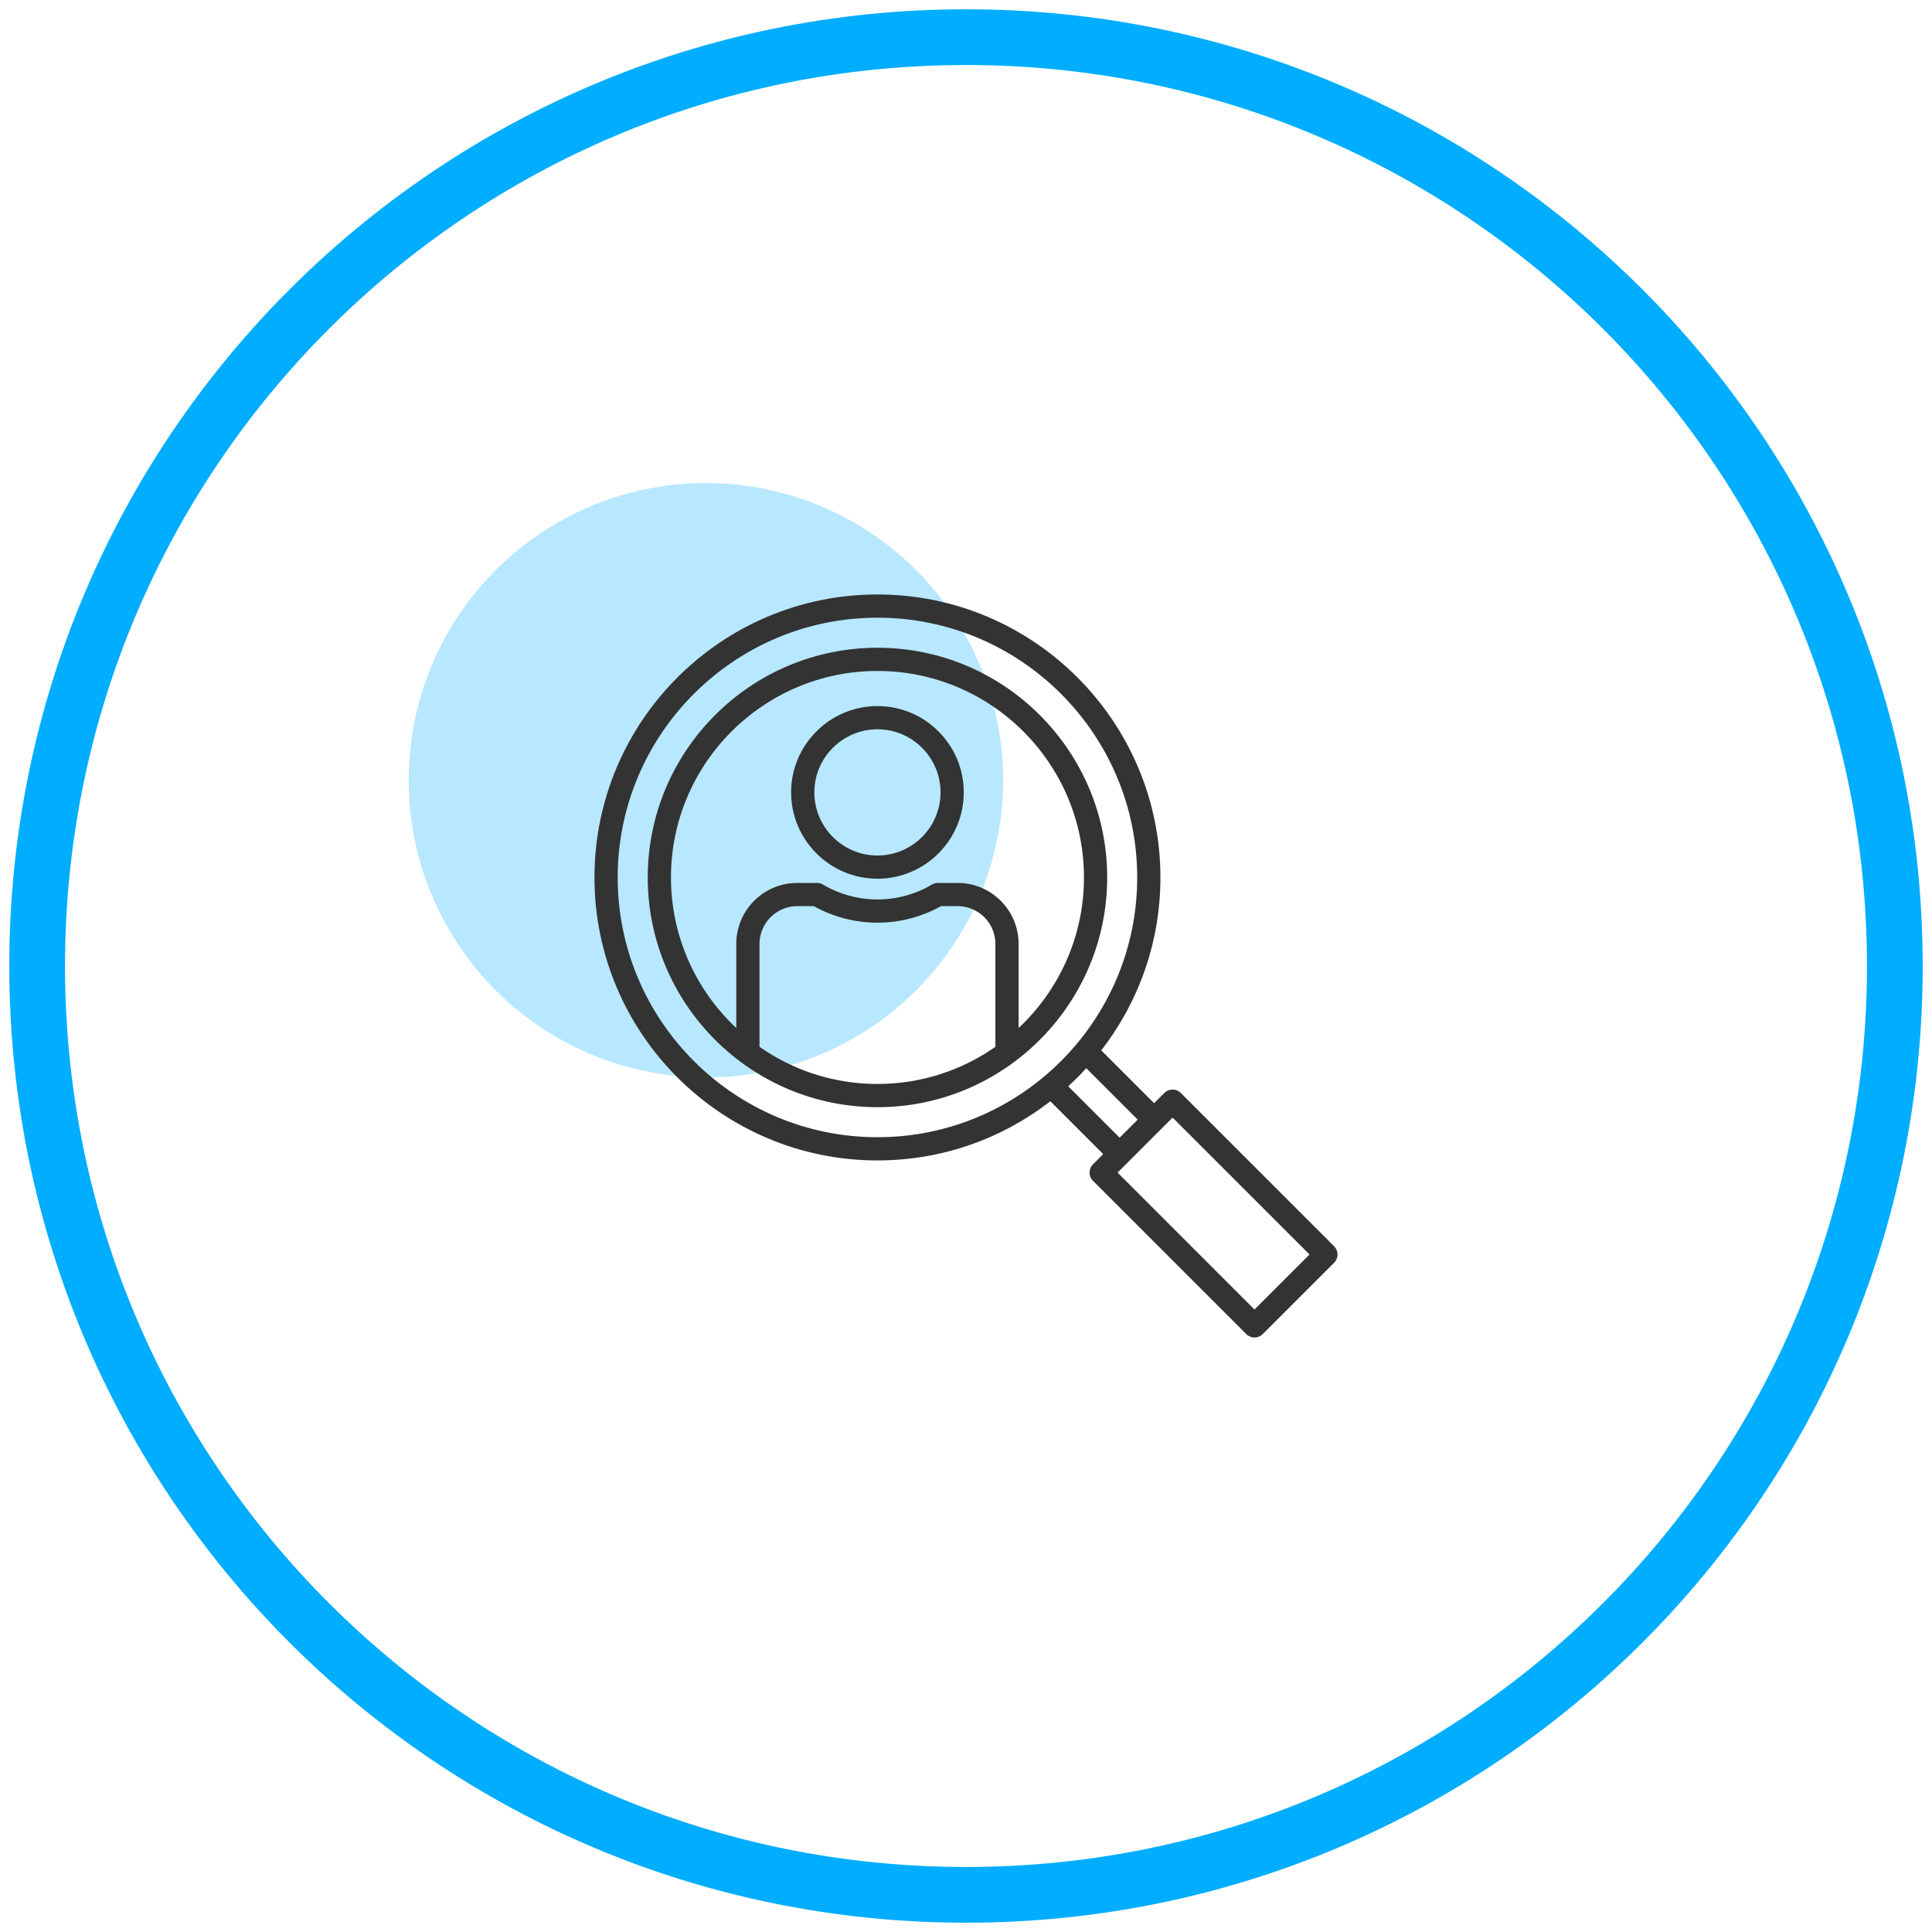
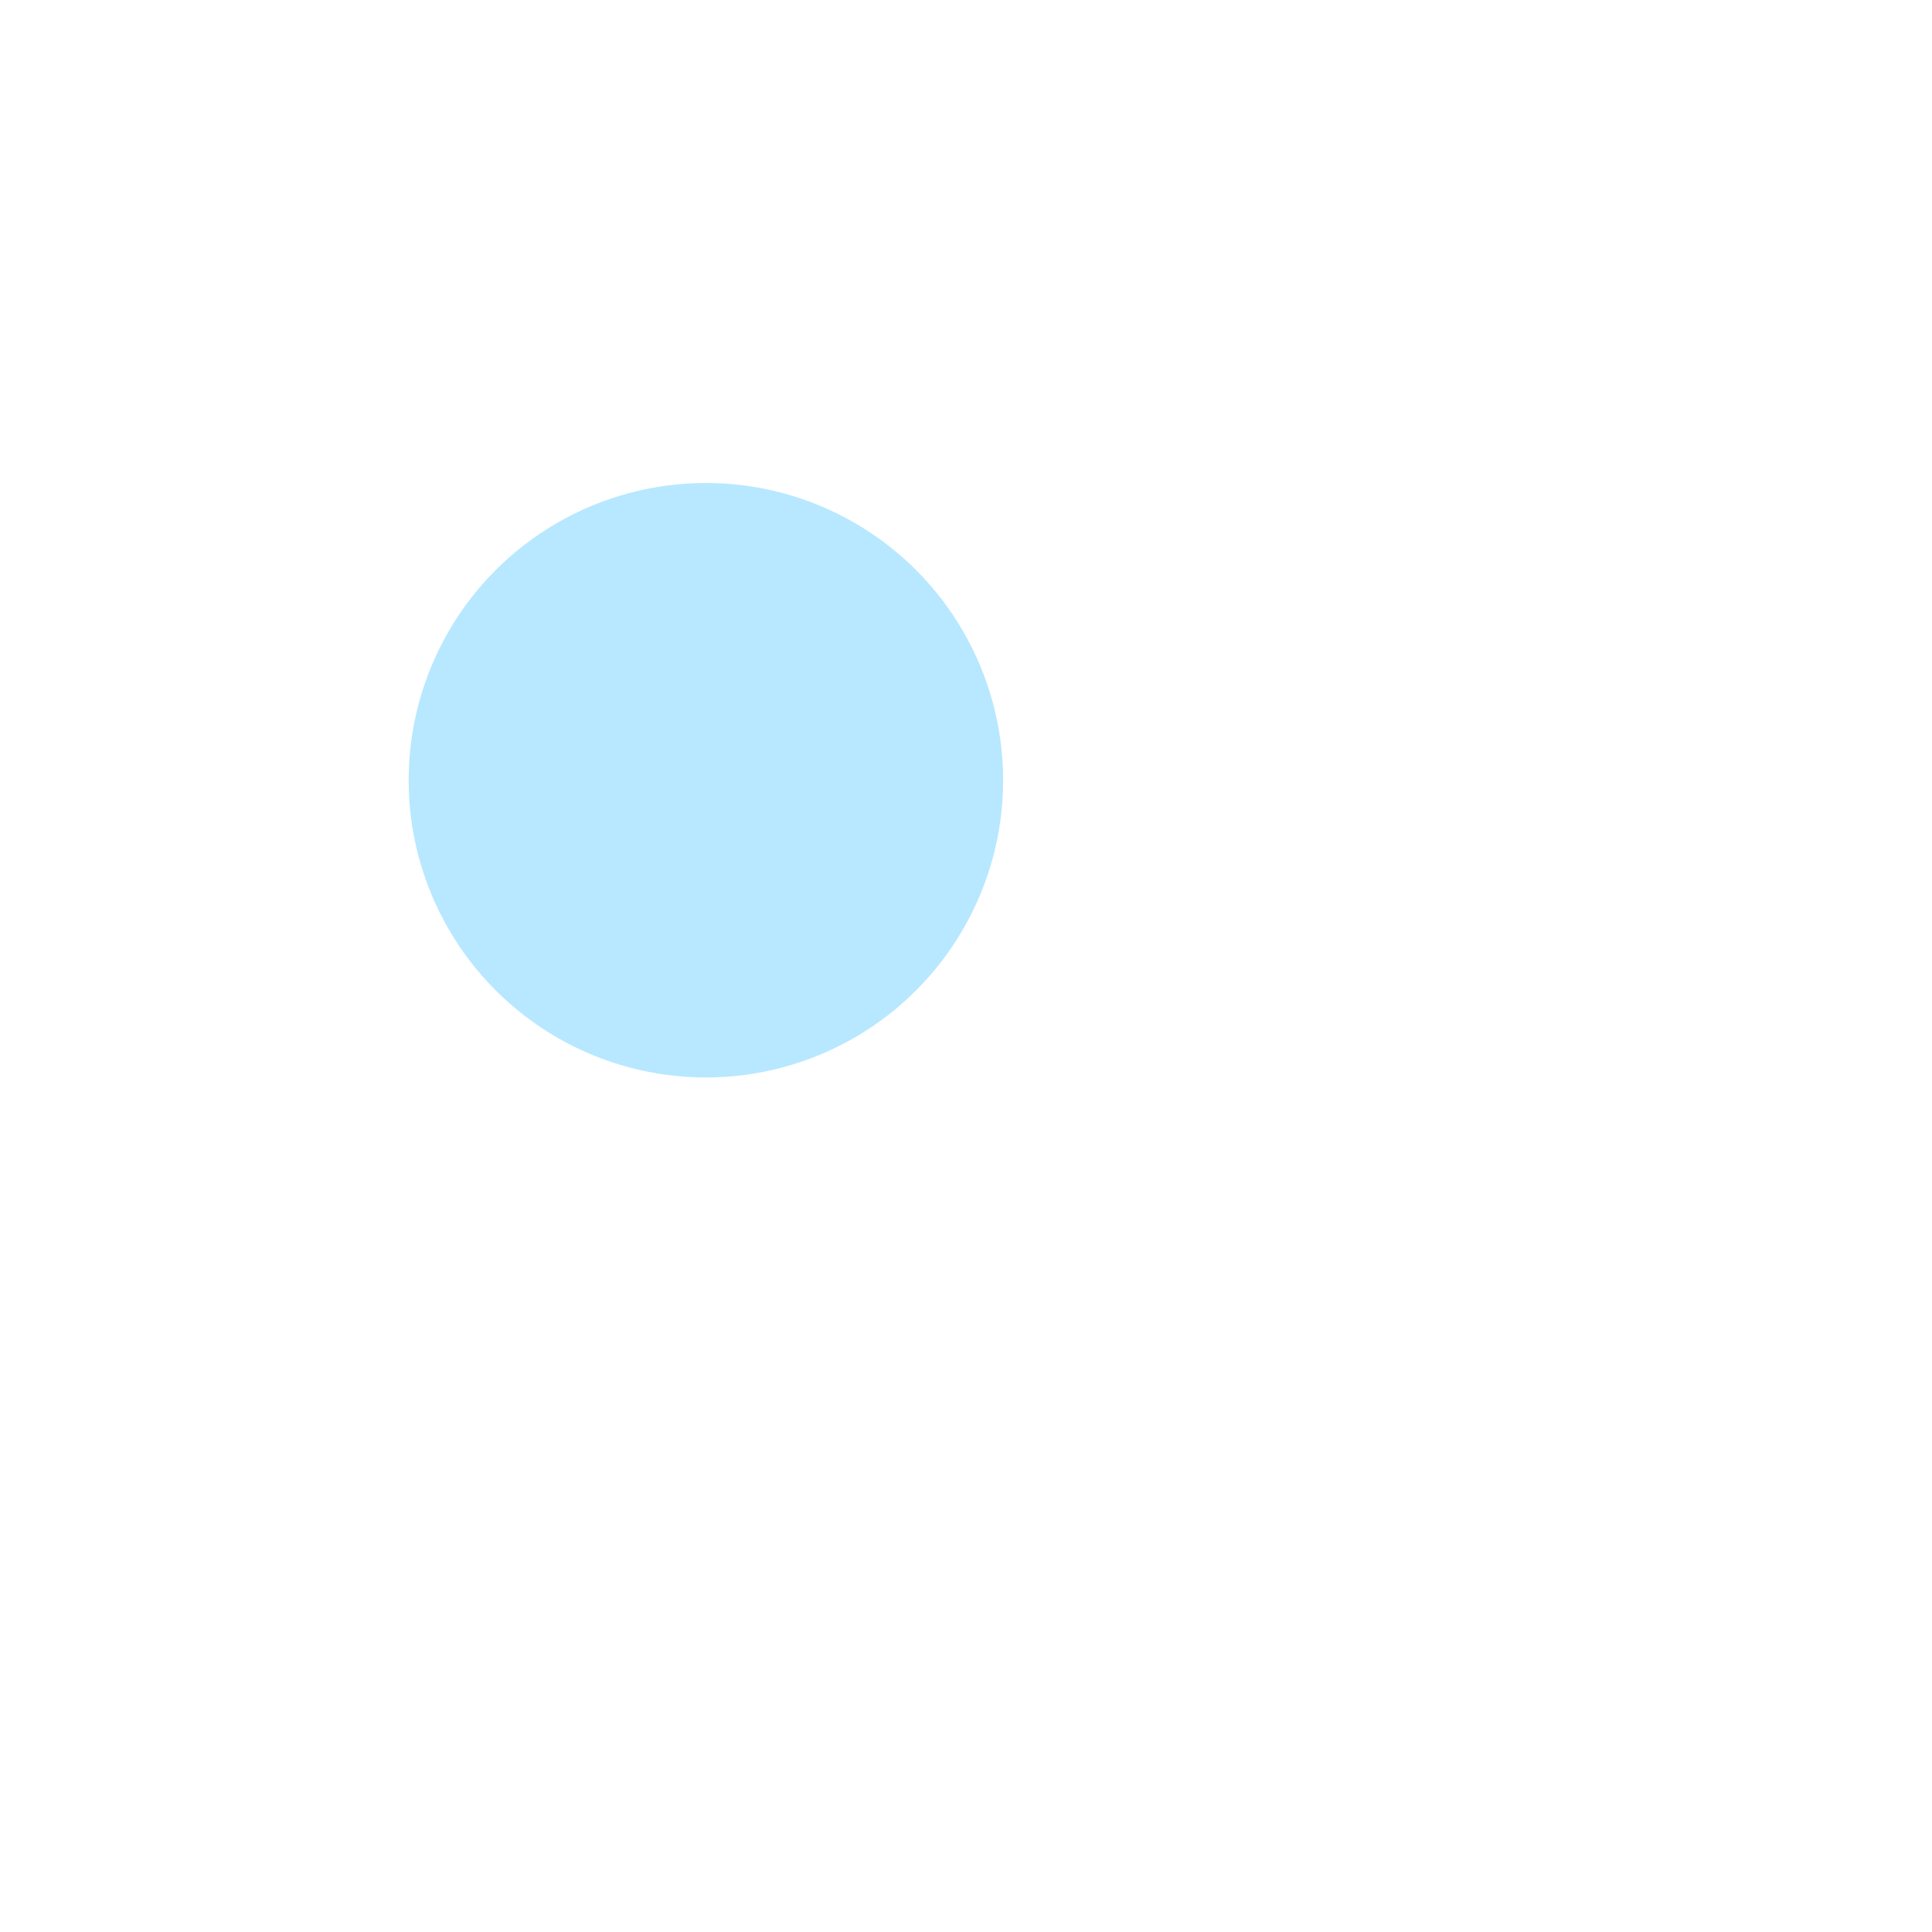
<svg xmlns="http://www.w3.org/2000/svg" width="52" height="52" viewBox="0 0 52 52" fill="none">
-   <path d="M51 26C51 39.807 39.807 51 26 51C12.193 51 1 39.807 1 26C1 12.193 12.193 1 26 1C39.807 1 51 12.193 51 26Z" stroke="#00ADFE" stroke-width="1.5" />
  <circle cx="18.999" cy="21" r="8" fill="#B7E8FF" />
-   <path d="M23.617 19.004C22.336 19.004 21.293 20.046 21.293 21.327C21.293 22.608 22.336 23.651 23.617 23.651C24.898 23.651 25.94 22.608 25.94 21.327C25.94 20.046 24.898 19.004 23.617 19.004ZM23.617 23.026C22.68 23.026 21.918 22.264 21.918 21.327C21.918 20.391 22.68 19.629 23.617 19.629C24.553 19.629 25.315 20.391 25.315 21.327C25.315 22.264 24.553 23.026 23.617 23.026ZM23.617 17.434C20.207 17.434 17.434 20.207 17.434 23.617C17.434 27.026 20.207 29.8 23.617 29.8C27.026 29.8 29.8 27.026 29.8 23.617C29.8 20.207 27.026 17.434 23.617 17.434ZM20.442 28.176V25.404C20.442 24.844 20.898 24.389 21.458 24.389H21.905C22.426 24.68 23.016 24.834 23.617 24.834C24.217 24.834 24.807 24.68 25.328 24.389H25.775C26.335 24.389 26.791 24.844 26.791 25.404V28.176C25.89 28.805 24.796 29.175 23.617 29.175C22.437 29.175 21.343 28.805 20.442 28.176ZM27.416 27.669V25.404C27.416 24.5 26.68 23.764 25.775 23.764H25.245C25.189 23.764 25.134 23.779 25.085 23.807C24.642 24.07 24.134 24.209 23.617 24.209C23.099 24.209 22.591 24.07 22.148 23.807C22.1 23.779 22.045 23.764 21.989 23.764H21.458C20.553 23.764 19.817 24.5 19.817 25.404V27.669C18.736 26.655 18.059 25.213 18.059 23.617C18.059 20.552 20.552 18.059 23.617 18.059C26.681 18.059 29.175 20.552 29.175 23.617C29.175 25.213 28.498 26.655 27.416 27.669ZM31.781 29.417C31.659 29.295 31.461 29.295 31.339 29.417L31.063 29.693L29.641 28.271C30.639 26.983 31.233 25.368 31.233 23.617C31.233 19.417 27.817 16 23.617 16C19.417 16 16 19.417 16 23.617C16 27.817 19.417 31.233 23.617 31.233C25.368 31.233 26.983 30.639 28.271 29.641L29.693 31.063L29.417 31.339C29.358 31.398 29.325 31.477 29.325 31.56C29.325 31.643 29.358 31.722 29.417 31.781L33.544 35.908C33.605 35.969 33.685 36 33.765 36C33.845 36 33.925 35.969 33.986 35.908L35.909 33.986C35.967 33.927 36 33.848 36 33.765C36 33.682 35.967 33.603 35.909 33.544L31.781 29.417ZM16.625 23.617C16.625 19.762 19.762 16.625 23.617 16.625C27.472 16.625 30.608 19.762 30.608 23.617C30.608 27.472 27.472 30.608 23.617 30.608C19.762 30.608 16.625 27.472 16.625 23.617ZM28.751 29.237C28.921 29.083 29.083 28.921 29.237 28.751L30.621 30.135L30.135 30.621L28.751 29.237ZM33.765 35.246L30.08 31.56L31.56 30.08L35.246 33.765L33.765 35.246Z" fill="#333333" />
</svg>